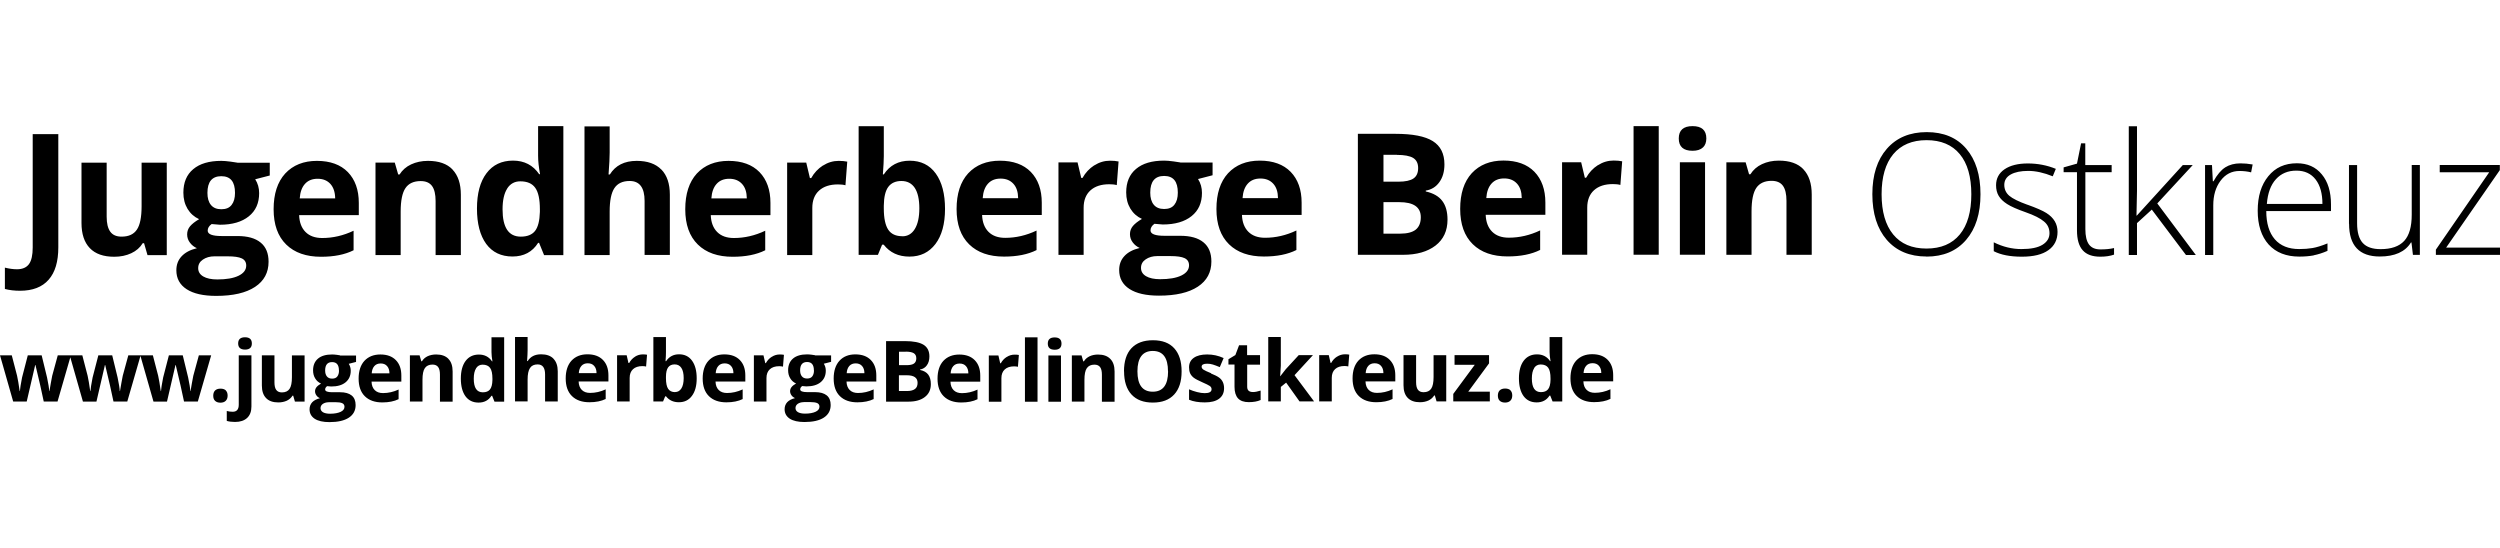
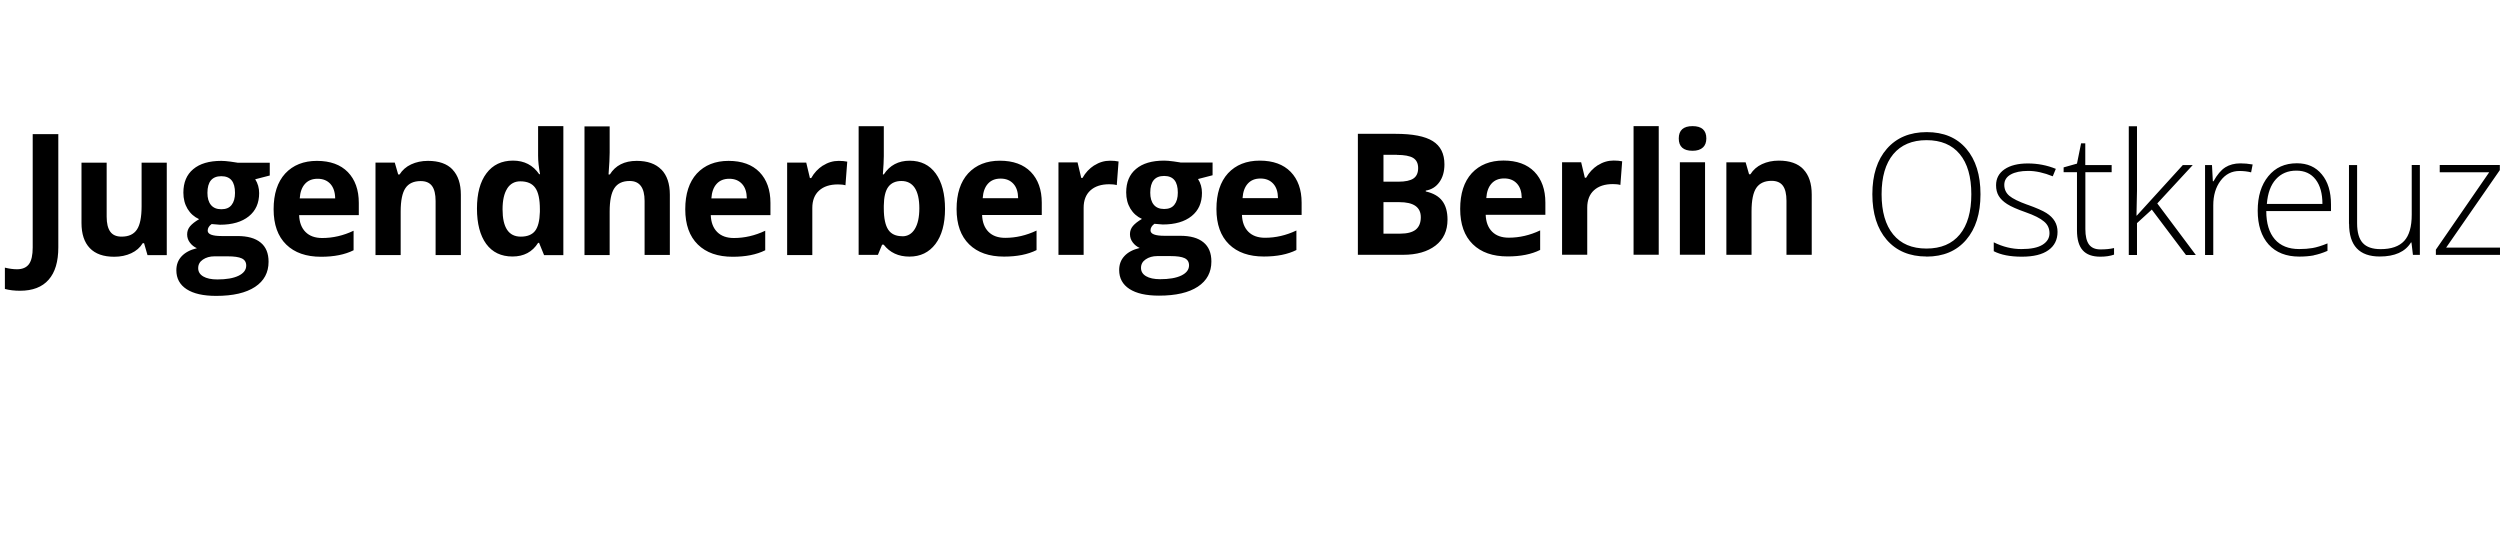
<svg xmlns="http://www.w3.org/2000/svg" id="a" viewBox="0 0 292 64">
-   <path d="M188.11,45.46c-.6,.28-1.21,.42-1.83,.42-.42,0-.74-.12-.97-.35s-.36-.56-.37-.99h3.48v-.71c0-.76-.21-1.36-.64-1.8-.43-.44-1.03-.66-1.81-.66s-1.4,.25-1.86,.74c-.45,.49-.68,1.19-.68,2.08s.24,1.58,.73,2.06c.49,.48,1.17,.72,2.04,.72,.76,0,1.39-.13,1.9-.38v-1.14Zm-1.08-1.89h-2.07c.02-.36,.13-.65,.31-.85,.18-.2,.42-.3,.74-.3s.56,.1,.74,.3c.18,.2,.28,.48,.28,.84m-7.85-.57c.18-.28,.44-.42,.77-.42,.4,0,.7,.13,.88,.38s.27,.67,.27,1.25v.16c-.01,.52-.11,.89-.29,1.11-.18,.22-.45,.33-.83,.33-.71,0-1.06-.53-1.06-1.59,0-.53,.09-.93,.27-1.21m1.87,3.19l.28,.7h1.13v-7.52h-1.48v1.73c0,.32,.04,.68,.11,1.08h-.05c-.36-.53-.87-.79-1.53-.79s-1.18,.25-1.55,.74c-.37,.49-.56,1.18-.56,2.06s.18,1.57,.54,2.07c.36,.49,.87,.74,1.53,.74s1.16-.26,1.5-.79h.06Zm-4.63-.6c-.15-.14-.36-.21-.63-.21s-.48,.07-.63,.21c-.14,.14-.22,.34-.22,.61s.07,.47,.22,.61c.15,.14,.36,.21,.62,.21s.47-.07,.62-.22,.22-.35,.22-.61-.07-.46-.22-.6m-4.93,.17l2.44-3.32v-.96h-4.03v1.13h2.36l-2.51,3.4v.87h4.27v-1.13h-2.52Zm-2.57-4.27h-1.47v2.54c0,.64-.09,1.1-.28,1.37-.18,.27-.48,.41-.89,.41-.3,0-.52-.1-.66-.29-.14-.19-.21-.48-.21-.88v-3.16h-1.47v3.52c0,.64,.16,1.13,.49,1.47s.8,.51,1.43,.51c.37,0,.7-.07,.99-.2,.29-.14,.51-.33,.67-.59h.08l.2,.69h1.13v-5.4Zm-6.25,3.98c-.6,.28-1.21,.42-1.83,.42-.42,0-.74-.12-.97-.35s-.36-.56-.37-.99h3.48v-.71c0-.76-.21-1.36-.64-1.8-.43-.44-1.03-.66-1.81-.66s-1.4,.25-1.86,.74c-.45,.49-.68,1.19-.68,2.08s.24,1.58,.73,2.06c.49,.48,1.17,.72,2.04,.72,.76,0,1.39-.13,1.9-.38v-1.14Zm-1.08-1.89h-2.07c.02-.36,.13-.65,.31-.85,.18-.2,.42-.3,.74-.3s.56,.1,.74,.3c.18,.2,.28,.48,.28,.84m-5.41-1.92c-.29,.18-.52,.43-.69,.74h-.07l-.21-.91h-1.12v5.4h1.47v-2.75c0-.44,.13-.78,.39-1.02,.26-.24,.63-.36,1.1-.36,.17,0,.31,.02,.44,.05l.11-1.38c-.14-.03-.31-.04-.49-.04-.33,0-.64,.09-.92,.27m-6.59,3.55l.63-.51,1.56,2.19h1.7l-2.28-3.06,2.15-2.34h-1.66l-1.51,1.64-.64,.82h-.02l.08-1.23v-3.35h-1.47v7.52h1.47v-1.68Zm-3.93-2.61h1.51v-1.11h-1.51v-1.15h-.94l-.43,1.14-.81,.49v.62h.71v2.6c0,.6,.14,1.05,.41,1.35,.27,.29,.69,.44,1.25,.44s1.02-.08,1.39-.25v-1.1c-.35,.11-.65,.17-.88,.17s-.41-.05-.52-.15c-.11-.1-.17-.25-.17-.46v-2.6Zm-4.21,1c-.44-.18-.73-.31-.88-.41-.15-.1-.22-.22-.22-.35,0-.24,.22-.35,.65-.35,.23,0,.45,.03,.67,.1,.22,.07,.49,.17,.8,.3l.45-1.06c-.61-.28-1.25-.42-1.92-.42s-1.19,.13-1.56,.39c-.37,.26-.56,.63-.56,1.11,0,.28,.04,.51,.13,.71,.09,.19,.23,.36,.42,.51,.2,.15,.53,.32,.98,.52s.75,.34,.89,.44c.14,.1,.21,.22,.21,.38,0,.31-.27,.46-.8,.46-.26,0-.56-.04-.9-.13s-.65-.19-.93-.32v1.22c.5,.21,1.11,.31,1.84,.31s1.28-.14,1.67-.43c.39-.29,.58-.7,.58-1.23s-.19-.95-.57-1.23c-.2-.15-.53-.32-.96-.49m-10.15-.25c0,1.18,.29,2.08,.87,2.71,.58,.63,1.41,.94,2.49,.94s1.91-.31,2.49-.94c.58-.63,.87-1.52,.87-2.7s-.29-2.07-.86-2.7c-.57-.63-1.4-.94-2.49-.94s-1.92,.31-2.51,.93c-.58,.62-.87,1.52-.87,2.7m5.15,0c0,1.59-.6,2.38-1.79,2.38s-1.79-.79-1.79-2.38c0-.79,.15-1.38,.45-1.78,.3-.4,.75-.6,1.34-.6,1.19,0,1.78,.79,1.78,2.38m-6.74-1.45c-.33-.34-.8-.51-1.43-.51-.37,0-.7,.07-.98,.2-.29,.14-.51,.33-.67,.59h-.08l-.2-.69h-1.13v5.4h1.47v-2.54c0-.64,.09-1.1,.28-1.37,.19-.27,.48-.41,.89-.41,.3,0,.52,.1,.66,.29,.14,.19,.21,.48,.21,.88v3.16h1.48v-3.52c0-.64-.16-1.14-.49-1.47m-5.91-1.26c.14-.13,.2-.3,.2-.54,0-.48-.27-.72-.8-.72s-.8,.24-.8,.72,.27,.72,.81,.72c.26,0,.46-.06,.6-.19m-1.34,6.26h1.47v-5.4h-1.47v5.4Zm-2.74,0h1.47v-7.52h-1.47v7.52Zm-2.13-5.23c-.29,.18-.52,.43-.69,.74h-.07l-.21-.91h-1.12v5.4h1.47v-2.75c0-.44,.13-.78,.39-1.02,.26-.24,.63-.36,1.1-.36,.17,0,.31,.02,.44,.05l.11-1.38c-.14-.03-.31-.04-.49-.04-.33,0-.64,.09-.92,.27m-3.41,3.81c-.6,.28-1.21,.42-1.83,.42-.42,0-.74-.12-.97-.35-.23-.23-.36-.56-.37-.99h3.48v-.71c0-.76-.21-1.36-.64-1.8-.43-.44-1.03-.66-1.81-.66s-1.4,.25-1.86,.74c-.45,.49-.68,1.19-.68,2.08s.24,1.58,.73,2.06c.49,.48,1.17,.72,2.04,.72,.76,0,1.39-.13,1.9-.38v-1.14Zm-1.08-1.89h-2.07c.02-.36,.13-.65,.31-.85,.18-.2,.42-.3,.74-.3s.56,.1,.74,.3c.18,.2,.28,.48,.28,.84m-6.97,3.31c.79,0,1.43-.18,1.89-.54,.47-.36,.7-.86,.7-1.51,0-.46-.1-.82-.3-1.1-.2-.27-.52-.46-.96-.55v-.05c.33-.06,.6-.22,.79-.49,.2-.27,.3-.62,.3-1.04,0-.62-.23-1.08-.68-1.36-.45-.28-1.18-.43-2.18-.43h-2.2v7.07h2.64Zm-.36-5.84c.43,0,.75,.06,.95,.18,.2,.12,.3,.32,.3,.6s-.09,.48-.27,.61c-.18,.13-.48,.19-.88,.19h-.87v-1.57h.78Zm1.4,3.64c0,.33-.1,.57-.3,.72s-.5,.24-.91,.24h-.97v-1.84h.92c.84,0,1.26,.29,1.26,.88m-5.13,.77c-.6,.28-1.21,.42-1.83,.42-.42,0-.74-.12-.97-.35-.23-.23-.36-.56-.37-.99h3.48v-.71c0-.76-.21-1.36-.64-1.8-.43-.44-1.03-.66-1.81-.66s-1.4,.25-1.85,.74c-.45,.49-.68,1.19-.68,2.08s.24,1.58,.73,2.06c.49,.48,1.17,.72,2.04,.72,.76,0,1.39-.13,1.9-.38v-1.14Zm-1.08-1.89h-2.07c.02-.36,.13-.65,.31-.85,.18-.2,.43-.3,.74-.3s.56,.1,.74,.3c.18,.2,.28,.48,.28,.84m-5.89-.32c0,.3-.07,.53-.2,.7s-.33,.25-.6,.25-.47-.08-.61-.25-.21-.4-.21-.7c0-.65,.27-.98,.81-.98s.8,.33,.8,.98m.14-1.77s-.17-.03-.39-.06c-.23-.03-.41-.04-.54-.04-.71,0-1.26,.16-1.64,.48-.38,.32-.58,.78-.58,1.37,0,.36,.08,.68,.25,.95,.16,.27,.39,.47,.68,.6-.24,.14-.42,.28-.53,.42-.11,.14-.17,.3-.17,.48s.06,.34,.17,.49,.25,.25,.4,.32c-.39,.1-.69,.25-.9,.47-.2,.22-.31,.49-.31,.82,0,.48,.2,.84,.6,1.11,.4,.26,.98,.39,1.72,.39,.98,0,1.74-.17,2.27-.52,.53-.35,.79-.84,.79-1.47,0-.49-.15-.87-.46-1.12-.31-.25-.76-.38-1.36-.38h-.92c-.54,0-.82-.11-.82-.32,0-.15,.08-.28,.23-.39l.48,.04c.72,0,1.28-.16,1.68-.49,.4-.33,.6-.78,.6-1.35,0-.3-.08-.57-.23-.81l.85-.22v-.75h-1.88Zm-1.34,5.47h.76c.38,0,.66,.04,.83,.12,.17,.08,.26,.22,.26,.42,0,.25-.15,.45-.45,.59-.3,.14-.71,.22-1.24,.22-.35,0-.62-.06-.82-.17-.2-.12-.29-.28-.29-.48s.09-.37,.27-.5c.19-.12,.41-.19,.68-.19m-3.72-5.3c-.29,.18-.52,.43-.69,.74h-.07l-.21-.91h-1.12v5.4h1.47v-2.75c0-.44,.13-.78,.39-1.02,.26-.24,.63-.36,1.1-.36,.17,0,.31,.02,.44,.05l.11-1.38c-.14-.03-.31-.04-.49-.04-.33,0-.64,.09-.92,.27m-3.41,3.81c-.6,.28-1.21,.42-1.83,.42-.42,0-.74-.12-.97-.35s-.36-.56-.37-.99h3.48v-.71c0-.76-.21-1.36-.64-1.8-.43-.44-1.03-.66-1.81-.66s-1.4,.25-1.85,.74c-.45,.49-.68,1.19-.68,2.08s.24,1.58,.73,2.06c.49,.48,1.17,.72,2.04,.72,.76,0,1.39-.13,1.9-.38v-1.14Zm-1.08-1.89h-2.07c.02-.36,.13-.65,.31-.85,.18-.2,.43-.3,.74-.3s.56,.1,.74,.3c.18,.2,.28,.48,.28,.84m-7.93-1.39c.04-.47,.05-.82,.05-1.07v-1.75h-1.47v7.52h1.13l.25-.6h.1c.36,.46,.86,.69,1.5,.69s1.15-.24,1.52-.74c.37-.49,.56-1.17,.56-2.05s-.18-1.56-.54-2.06c-.36-.5-.87-.75-1.52-.75s-1.16,.27-1.51,.8h-.05Zm1.13,3.61c-.38,0-.65-.13-.82-.38-.17-.25-.26-.67-.26-1.25v-.16c0-.51,.09-.88,.26-1.11,.17-.23,.42-.34,.76-.34s.6,.14,.78,.41c.18,.27,.27,.67,.27,1.19s-.09,.93-.27,1.21c-.18,.28-.42,.42-.73,.42m-4.68-4.13c-.29,.18-.52,.43-.69,.74h-.08l-.21-.91h-1.12v5.4h1.47v-2.75c0-.44,.13-.78,.39-1.02,.26-.24,.63-.36,1.1-.36,.17,0,.31,.02,.43,.05l.11-1.38c-.14-.03-.31-.04-.49-.04-.33,0-.64,.09-.92,.27m-3.41,3.81c-.6,.28-1.21,.42-1.83,.42-.42,0-.74-.12-.97-.35-.23-.23-.36-.56-.37-.99h3.48v-.71c0-.76-.21-1.36-.64-1.8-.43-.44-1.03-.66-1.81-.66s-1.4,.25-1.86,.74c-.45,.49-.68,1.19-.68,2.08s.24,1.58,.73,2.06c.49,.48,1.17,.72,2.04,.72,.76,0,1.39-.13,1.9-.38v-1.14Zm-1.08-1.89h-2.07c.02-.36,.13-.65,.31-.85,.18-.2,.42-.3,.74-.3s.56,.1,.74,.3c.18,.2,.28,.48,.28,.84m-5.03-1.68c-.33-.34-.81-.51-1.44-.51-.72,0-1.24,.26-1.57,.79h-.07c.04-.58,.06-1.01,.06-1.28v-1.53h-1.47v7.52h1.47v-2.54c0-.63,.09-1.08,.28-1.36,.18-.28,.48-.42,.89-.42,.58,0,.87,.39,.87,1.17v3.16h1.48v-3.52c0-.64-.17-1.13-.5-1.47m-9.04,1.11c.18-.28,.44-.42,.76-.42,.4,0,.7,.13,.88,.38,.18,.25,.27,.67,.27,1.25v.16c-.01,.52-.11,.89-.29,1.11-.18,.22-.45,.33-.83,.33-.71,0-1.06-.53-1.06-1.59,0-.53,.09-.93,.27-1.21m1.87,3.19l.28,.7h1.13v-7.52h-1.48v1.73c0,.32,.04,.68,.11,1.08h-.05c-.36-.53-.87-.79-1.53-.79s-1.18,.25-1.55,.74c-.37,.49-.56,1.18-.56,2.06s.18,1.57,.54,2.07c.36,.49,.87,.74,1.53,.74s1.16-.26,1.5-.79h.06Zm-5.1-4.3c-.33-.34-.8-.51-1.43-.51-.37,0-.7,.07-.99,.2-.29,.14-.51,.33-.67,.59h-.08l-.2-.69h-1.13v5.4h1.47v-2.54c0-.64,.09-1.1,.28-1.37,.19-.27,.48-.41,.89-.41,.3,0,.52,.1,.66,.29,.14,.19,.21,.48,.21,.88v3.16h1.48v-3.52c0-.64-.16-1.14-.49-1.47m-5.81,3.57c-.6,.28-1.21,.42-1.83,.42-.42,0-.74-.12-.97-.35s-.36-.56-.37-.99h3.48v-.71c0-.76-.21-1.36-.64-1.8-.43-.44-1.03-.66-1.81-.66s-1.4,.25-1.86,.74c-.45,.49-.68,1.19-.68,2.08s.24,1.58,.73,2.06c.49,.48,1.17,.72,2.04,.72,.76,0,1.39-.13,1.9-.38v-1.14Zm-1.08-1.89h-2.07c.02-.36,.13-.65,.31-.85,.18-.2,.42-.3,.74-.3s.56,.1,.74,.3c.18,.2,.28,.48,.28,.84m-5.89-.32c0,.3-.07,.53-.2,.7s-.33,.25-.6,.25-.47-.08-.61-.25c-.14-.17-.21-.4-.21-.7,0-.65,.27-.98,.81-.98s.8,.33,.8,.98m.14-1.77s-.17-.03-.39-.06c-.23-.03-.41-.04-.55-.04-.71,0-1.26,.16-1.64,.48-.38,.32-.58,.78-.58,1.37,0,.36,.08,.68,.25,.95,.16,.27,.39,.47,.68,.6-.24,.14-.42,.28-.53,.42s-.17,.3-.17,.48,.06,.34,.17,.49,.24,.25,.4,.32c-.39,.1-.69,.25-.9,.47-.2,.22-.31,.49-.31,.82,0,.48,.2,.84,.6,1.11,.4,.26,.98,.39,1.72,.39,.98,0,1.74-.17,2.27-.52,.53-.35,.79-.84,.79-1.47,0-.49-.15-.87-.46-1.12-.31-.25-.76-.38-1.36-.38h-.92c-.54,0-.82-.11-.82-.32,0-.15,.08-.28,.23-.39l.48,.04c.72,0,1.28-.16,1.68-.49,.4-.33,.6-.78,.6-1.35,0-.3-.08-.57-.23-.81l.85-.22v-.75h-1.88Zm-1.34,5.47h.76c.38,0,.66,.04,.83,.12,.17,.08,.26,.22,.26,.42,0,.25-.15,.45-.45,.59-.3,.14-.71,.22-1.24,.22-.35,0-.62-.06-.82-.17-.19-.12-.29-.28-.29-.48s.09-.37,.27-.5c.19-.12,.41-.19,.68-.19m-2.82-5.47h-1.47v2.54c0,.64-.09,1.1-.28,1.37-.18,.27-.48,.41-.89,.41-.3,0-.52-.1-.66-.29-.14-.19-.21-.48-.21-.88v-3.16h-1.47v3.52c0,.64,.16,1.13,.49,1.47,.32,.34,.8,.51,1.43,.51,.37,0,.7-.07,.99-.2,.29-.14,.51-.33,.67-.59h.08l.2,.69h1.13v-5.4Zm-6.35-.86c.14-.13,.2-.3,.2-.54,0-.48-.27-.72-.8-.72s-.8,.24-.8,.72,.27,.72,.81,.72c.26,0,.46-.06,.6-.19m.13,.86h-1.47v5.77c0,.55-.24,.82-.71,.82-.23,0-.46-.03-.69-.09v1.16c.28,.08,.6,.12,.97,.12,.61,0,1.08-.16,1.41-.47,.33-.31,.5-.75,.5-1.33v-5.99Zm-2.97,4.1c-.15-.14-.36-.21-.63-.21s-.48,.07-.63,.21c-.14,.14-.22,.34-.22,.61s.07,.47,.22,.61c.15,.14,.36,.21,.62,.21s.47-.07,.62-.22,.22-.35,.22-.61-.07-.46-.22-.6m-1.7-4.1h-1.44l-.65,2.39c-.03,.15-.09,.43-.16,.85-.08,.42-.13,.73-.16,.93h-.03c-.01-.33-.1-.86-.25-1.58l-.63-2.59h-1.62l-.67,2.59c-.15,.79-.24,1.31-.25,1.58h-.03c-.11-.79-.21-1.38-.3-1.78l-.62-2.39h-1.47l1.54,5.4h1.58l.99-4.27h.03l.56,2.38,.41,1.89h1.61l1.56-5.4Zm-8.24,0h-1.44l-.65,2.39c-.03,.15-.09,.43-.16,.85-.08,.42-.13,.73-.16,.93h-.03c-.01-.33-.1-.86-.25-1.58l-.63-2.59h-1.62l-.67,2.59c-.15,.79-.24,1.31-.25,1.58h-.03c-.11-.79-.21-1.38-.3-1.78l-.62-2.39h-1.47l1.54,5.4h1.58l.99-4.27h.03l.56,2.38,.41,1.89h1.61l1.56-5.4Zm-8.24,0h-1.44l-.65,2.39c-.03,.15-.09,.43-.16,.85-.08,.42-.13,.73-.16,.93h-.03c-.01-.33-.1-.86-.25-1.58l-.63-2.59h-1.62l-.67,2.59c-.15,.79-.24,1.31-.25,1.58h-.03c-.11-.79-.21-1.38-.3-1.78l-.62-2.39H0l1.54,5.4h1.58l.99-4.27h.03l.56,2.38,.41,1.89h1.61l1.56-5.4Z" />
  <path d="M285.71,28.92l6.27-9.05v-.6h-7.02v.85h5.78l-6.23,9.04v.61h7.49v-.85h-6.29Zm-11.34-2.79c0,2.56,1.2,3.83,3.59,3.83,1.75,0,2.97-.55,3.64-1.64h.06l.17,1.45h.81v-10.5h-.95v5.8c0,1.41-.29,2.43-.88,3.07-.59,.64-1.51,.96-2.76,.96-.95,0-1.64-.24-2.08-.72-.44-.48-.66-1.25-.66-2.3v-6.8h-.95v6.86Zm-4.14,3.69c.51-.1,1.05-.27,1.62-.52v-.87c-.69,.28-1.27,.46-1.74,.54-.47,.08-.99,.12-1.57,.12-1.23,0-2.18-.38-2.84-1.14-.66-.76-1-1.86-1-3.3h7.56v-.77c0-1.49-.36-2.66-1.07-3.51-.71-.87-1.68-1.3-2.92-1.3-1.4,0-2.51,.5-3.33,1.51-.83,1.01-1.24,2.35-1.24,4.03s.43,3,1.28,3.95c.86,.94,2.05,1.41,3.58,1.41,.62,0,1.18-.05,1.69-.14m-5.48-6.02c.1-1.25,.45-2.21,1.06-2.88,.61-.67,1.4-1,2.38-1s1.73,.35,2.26,1.04c.53,.69,.79,1.64,.79,2.85h-6.5Zm-4.86-4.26c-.49,.31-.95,.86-1.37,1.62h-.08l-.1-1.89h-.81v10.5h.96v-5.8c0-1.15,.28-2.11,.85-2.87,.57-.76,1.3-1.14,2.21-1.14,.47,0,.93,.05,1.36,.16l.18-.92c-.5-.09-.98-.13-1.43-.13-.69,0-1.28,.16-1.78,.47m-10.29,6.5l1.72-1.57,3.99,5.3h1.15l-4.5-6.02,4.14-4.48h-1.16l-5.37,5.9h-.04l.06-2.89v-7.54h-.96v15.03h.96v-3.74Zm-6.05-5.94h3.08v-.83h-3.08v-2.54h-.49l-.48,2.37-1.56,.44v.56h1.56v6.79c0,1.05,.22,1.83,.67,2.33,.44,.5,1.13,.75,2.05,.75,.62,0,1.16-.08,1.61-.24v-.77c-.45,.11-.98,.16-1.59,.16s-1.05-.19-1.34-.58c-.28-.39-.42-.98-.42-1.79v-6.65Zm-6.74,3.81c-1.03-.37-1.74-.72-2.13-1.05-.39-.33-.59-.76-.59-1.28s.25-.93,.75-1.21c.5-.28,1.18-.42,2.05-.42s1.82,.21,2.86,.63l.36-.87c-1.03-.42-2.12-.63-3.27-.63s-2.06,.23-2.72,.68c-.66,.45-.99,1.08-.99,1.86,0,.49,.1,.9,.31,1.25,.21,.35,.53,.66,.98,.95,.45,.29,1.17,.61,2.17,.96,1,.35,1.71,.71,2.14,1.08,.43,.35,.64,.81,.64,1.37s-.27,1.01-.82,1.35c-.55,.34-1.37,.5-2.46,.5s-2.17-.26-3.23-.79v1.04c.83,.43,1.92,.64,3.28,.64s2.39-.25,3.1-.76c.71-.5,1.07-1.22,1.07-2.14s-.43-1.65-1.3-2.2c-.44-.28-1.18-.6-2.21-.97m-11.8,6.06c1.97,0,3.51-.65,4.63-1.95,1.12-1.3,1.68-3.07,1.68-5.33s-.55-4.02-1.66-5.32c-1.11-1.3-2.65-1.94-4.62-1.94s-3.52,.65-4.65,1.94c-1.13,1.29-1.7,3.06-1.7,5.31s.56,4.03,1.68,5.33c1.13,1.3,2.68,1.95,4.64,1.95m-3.89-2.58c-.9-1.1-1.35-2.67-1.35-4.69s.45-3.58,1.36-4.68c.91-1.09,2.21-1.64,3.89-1.64s2.98,.54,3.88,1.63c.9,1.08,1.35,2.65,1.35,4.69s-.45,3.61-1.35,4.7c-.9,1.09-2.19,1.64-3.89,1.64s-2.99-.55-3.89-1.65m-10.48-7.61c-.65-.68-1.61-1.01-2.87-1.01-.74,0-1.39,.14-1.97,.41-.58,.27-1.03,.67-1.35,1.18h-.16l-.4-1.39h-2.25v10.8h2.94v-5.08c0-1.28,.19-2.2,.56-2.74s.97-.82,1.78-.82c.6,0,1.04,.19,1.32,.57,.28,.38,.42,.97,.42,1.76v6.31h2.95v-7.04c0-1.29-.33-2.27-.98-2.95m-11.74-2.53c.27-.25,.41-.61,.41-1.07,0-.96-.54-1.44-1.61-1.44s-1.61,.48-1.61,1.44,.54,1.44,1.61,1.44c.52,0,.92-.12,1.19-.38m-2.67,12.52h2.94v-10.8h-2.94v10.8Zm-5.41,0h2.94V14.73h-2.94v15.03Zm-4.17-10.46c-.57,.37-1.03,.86-1.37,1.47h-.15l-.43-1.81h-2.23v10.8h2.94v-5.5c0-.87,.26-1.55,.79-2.03,.53-.48,1.26-.72,2.21-.72,.34,0,.63,.03,.87,.1l.21-2.76c-.29-.06-.62-.09-.99-.09-.66,0-1.27,.18-1.85,.55m-6.74,7.61c-1.2,.57-2.42,.85-3.66,.85-.83,0-1.48-.23-1.95-.7-.47-.47-.72-1.13-.75-1.97h6.97v-1.43c0-1.52-.43-2.72-1.28-3.6-.85-.87-2.06-1.31-3.61-1.31s-2.79,.49-3.71,1.48c-.9,.99-1.35,2.38-1.35,4.17s.49,3.16,1.47,4.12c.98,.96,2.34,1.43,4.07,1.43,1.52,0,2.78-.25,3.8-.76v-2.28Zm-2.16-3.78h-4.13c.05-.73,.25-1.29,.61-1.69,.36-.4,.85-.6,1.48-.6s1.12,.2,1.49,.6c.37,.4,.55,.96,.56,1.69m-13.86,6.63c1.59,0,2.85-.36,3.79-1.08,.93-.72,1.4-1.73,1.4-3.02,0-.92-.2-1.65-.61-2.19-.4-.54-1.05-.91-1.93-1.11v-.1c.67-.11,1.2-.44,1.59-.99,.39-.54,.59-1.23,.59-2.07,0-1.25-.45-2.15-1.36-2.72s-2.36-.85-4.36-.85h-4.39v14.13h5.28Zm-.72-11.67c.87,0,1.5,.12,1.89,.35,.39,.24,.59,.63,.59,1.19s-.18,.96-.54,1.21c-.36,.25-.95,.38-1.77,.38h-1.74v-3.14h1.57Zm2.79,7.28c0,.65-.2,1.13-.59,1.45-.39,.31-1,.47-1.83,.47h-1.94v-3.68h1.85c1.68,0,2.51,.59,2.51,1.76m-14.53,1.55c-1.2,.57-2.42,.85-3.66,.85-.83,0-1.48-.23-1.95-.7-.47-.47-.72-1.13-.75-1.97h6.97v-1.43c0-1.52-.43-2.72-1.28-3.6-.85-.87-2.06-1.31-3.61-1.31s-2.79,.49-3.71,1.48c-.9,.99-1.35,2.38-1.35,4.17s.49,3.16,1.47,4.12c.98,.96,2.34,1.43,4.07,1.43,1.52,0,2.78-.25,3.8-.76v-2.28Zm-2.16-3.78h-4.13c.05-.73,.25-1.29,.61-1.69,.36-.4,.85-.6,1.48-.6s1.12,.2,1.49,.6c.37,.4,.55,.96,.56,1.69m-11.7-.64c0,.6-.13,1.07-.4,1.41-.26,.34-.66,.5-1.2,.5s-.94-.17-1.21-.5c-.28-.34-.41-.81-.41-1.41,0-1.3,.54-1.95,1.62-1.95s1.6,.65,1.6,1.95m.28-3.53c-.07-.02-.33-.06-.79-.12-.45-.06-.82-.09-1.09-.09-1.42,0-2.51,.32-3.28,.97-.77,.64-1.15,1.56-1.15,2.74,0,.72,.16,1.35,.49,1.9,.33,.54,.78,.94,1.35,1.2-.48,.28-.83,.56-1.06,.83-.23,.28-.34,.59-.34,.95s.11,.68,.33,.97c.22,.29,.49,.5,.81,.64-.79,.19-1.39,.51-1.79,.95-.41,.44-.61,.98-.61,1.63,0,.95,.4,1.69,1.2,2.21,.8,.52,1.95,.78,3.45,.78,1.97,0,3.48-.35,4.54-1.05,1.06-.7,1.58-1.68,1.58-2.94,0-.99-.31-1.74-.93-2.24-.62-.51-1.52-.76-2.71-.76h-1.84c-1.09,0-1.63-.21-1.63-.63,0-.29,.15-.55,.46-.77l.97,.08c1.44,0,2.56-.33,3.37-.98,.81-.65,1.21-1.55,1.21-2.71,0-.6-.15-1.14-.46-1.62l1.7-.44v-1.49h-3.77Zm-2.67,10.94h1.52c.77,0,1.32,.08,1.66,.24,.34,.16,.52,.44,.52,.84,0,.5-.3,.9-.9,1.19-.6,.29-1.43,.43-2.48,.43-.7,0-1.25-.12-1.64-.35-.39-.23-.59-.55-.59-.97s.18-.75,.55-1c.37-.25,.82-.38,1.35-.38m-7.36-10.6c-.57,.37-1.03,.86-1.37,1.47h-.15l-.43-1.81h-2.23v10.8h2.94v-5.5c0-.87,.26-1.55,.79-2.03,.53-.48,1.26-.72,2.21-.72,.34,0,.63,.03,.87,.1l.21-2.76c-.29-.06-.62-.09-.99-.09-.66,0-1.27,.18-1.85,.55m-6.74,7.61c-1.2,.57-2.42,.85-3.66,.85-.83,0-1.48-.23-1.95-.7-.47-.47-.72-1.13-.75-1.97h6.97v-1.43c0-1.52-.43-2.72-1.28-3.6-.85-.87-2.06-1.31-3.61-1.31s-2.79,.49-3.71,1.48c-.9,.99-1.35,2.38-1.35,4.17s.49,3.16,1.47,4.12c.98,.96,2.34,1.43,4.07,1.43,1.52,0,2.78-.25,3.8-.76v-2.28Zm-2.16-3.78h-4.13c.05-.73,.25-1.29,.61-1.69,.36-.4,.85-.6,1.48-.6s1.12,.2,1.49,.6c.37,.4,.55,.96,.56,1.69m-15.8-2.78c.07-.93,.11-1.64,.11-2.14v-3.49h-2.94v15.03h2.25l.49-1.19h.19c.72,.92,1.71,1.39,3,1.39s2.29-.49,3.04-1.47c.74-.98,1.12-2.35,1.12-4.1s-.36-3.13-1.08-4.13c-.72-1-1.74-1.5-3.05-1.5s-2.32,.53-3.02,1.6h-.11Zm2.27,7.22c-.75,0-1.3-.25-1.64-.76-.34-.51-.52-1.34-.52-2.49v-.31c.01-1.02,.19-1.76,.53-2.21,.34-.45,.85-.68,1.53-.68s1.2,.27,1.56,.81c.35,.54,.53,1.33,.53,2.38s-.18,1.85-.53,2.42c-.35,.57-.84,.85-1.46,.85m-9.27-8.27c-.57,.37-1.03,.86-1.37,1.47h-.15l-.43-1.81h-2.23v10.8h2.94v-5.5c0-.87,.26-1.55,.79-2.03,.53-.48,1.26-.72,2.21-.72,.34,0,.63,.03,.87,.1l.21-2.76c-.29-.06-.62-.09-.99-.09-.66,0-1.27,.18-1.85,.55m-6.74,7.61c-1.2,.57-2.42,.85-3.66,.85-.83,0-1.48-.23-1.95-.7-.47-.47-.72-1.13-.75-1.97h6.97v-1.43c0-1.52-.43-2.72-1.28-3.6-.85-.87-2.06-1.31-3.61-1.31s-2.79,.49-3.71,1.48c-.9,.99-1.35,2.38-1.35,4.17s.49,3.16,1.47,4.12c.98,.96,2.34,1.43,4.07,1.43,1.52,0,2.78-.25,3.8-.76v-2.28Zm-2.16-3.78h-4.13c.05-.73,.25-1.29,.61-1.69,.36-.4,.85-.6,1.48-.6s1.12,.2,1.49,.6c.37,.4,.55,.96,.56,1.69m-9.98-3.36c-.66-.68-1.62-1.02-2.88-1.02-1.44,0-2.48,.53-3.14,1.59h-.15c.09-1.16,.13-2.01,.13-2.56v-3.06h-2.94v15.03h2.94v-5.08c0-1.26,.18-2.17,.55-2.73,.37-.56,.96-.84,1.79-.84,1.16,0,1.74,.78,1.74,2.33v6.31h2.95v-7.04c0-1.28-.33-2.26-.99-2.94m-18.01,2.22c.36-.56,.87-.84,1.53-.84,.81,0,1.39,.25,1.75,.76,.36,.5,.54,1.34,.54,2.5v.31c-.03,1.05-.22,1.79-.57,2.23s-.91,.66-1.66,.66c-1.42,0-2.13-1.06-2.13-3.19,0-1.05,.18-1.86,.54-2.42m3.74,6.37l.57,1.4h2.25V14.73h-2.95v3.46c0,.63,.08,1.35,.23,2.16h-.1c-.72-1.06-1.74-1.59-3.06-1.59s-2.36,.49-3.1,1.48c-.74,.98-1.11,2.36-1.11,4.12s.36,3.14,1.08,4.13c.72,.98,1.75,1.47,3.07,1.47s2.32-.53,2.99-1.59h.13Zm-10.12-8.6c-.65-.68-1.61-1.01-2.87-1.01-.74,0-1.39,.14-1.97,.41-.58,.27-1.03,.67-1.35,1.18h-.16l-.4-1.39h-2.25v10.8h2.94v-5.08c0-1.28,.19-2.2,.56-2.74,.37-.55,.97-.82,1.78-.82,.6,0,1.04,.19,1.32,.57,.28,.38,.42,.97,.42,1.76v6.31h2.95v-7.04c0-1.29-.33-2.27-.98-2.95m-11.55,7.15c-1.2,.57-2.42,.85-3.66,.85-.83,0-1.48-.23-1.95-.7-.47-.47-.72-1.13-.75-1.97h6.97v-1.43c0-1.52-.43-2.72-1.28-3.6-.85-.87-2.06-1.31-3.61-1.31s-2.79,.49-3.71,1.48c-.9,.99-1.35,2.38-1.35,4.17s.49,3.16,1.47,4.12c.98,.96,2.34,1.43,4.07,1.43,1.52,0,2.78-.25,3.8-.76v-2.28Zm-2.16-3.78h-4.13c.05-.73,.25-1.29,.61-1.69,.36-.4,.85-.6,1.48-.6s1.12,.2,1.49,.6c.36,.4,.55,.96,.56,1.69m-11.7-.64c0,.6-.13,1.07-.4,1.41-.26,.34-.66,.5-1.2,.5s-.94-.17-1.21-.5c-.28-.34-.41-.81-.41-1.41,0-1.3,.54-1.95,1.62-1.95s1.6,.65,1.6,1.95m.28-3.53c-.07-.02-.33-.06-.79-.12-.45-.06-.82-.09-1.09-.09-1.42,0-2.51,.32-3.28,.97-.77,.64-1.15,1.56-1.15,2.74,0,.72,.16,1.35,.49,1.9,.33,.54,.78,.94,1.35,1.2-.48,.28-.83,.56-1.06,.83-.23,.28-.34,.59-.34,.95s.11,.68,.33,.97c.22,.29,.49,.5,.81,.64-.79,.19-1.38,.51-1.79,.95-.41,.44-.61,.98-.61,1.63,0,.95,.4,1.69,1.2,2.21,.8,.52,1.95,.78,3.45,.78,1.97,0,3.48-.35,4.54-1.05,1.06-.7,1.58-1.68,1.58-2.94,0-.99-.31-1.74-.93-2.24-.62-.51-1.52-.76-2.71-.76h-1.84c-1.09,0-1.63-.21-1.63-.63,0-.29,.15-.55,.46-.77l.97,.08c1.44,0,2.56-.33,3.37-.98,.81-.65,1.21-1.55,1.21-2.71,0-.6-.15-1.14-.46-1.62l1.7-.44v-1.49h-3.77Zm-2.67,10.94h1.52c.77,0,1.32,.08,1.66,.24,.34,.16,.52,.44,.52,.84,0,.5-.3,.9-.9,1.19-.6,.29-1.43,.43-2.48,.43-.7,0-1.25-.12-1.64-.35-.39-.23-.59-.55-.59-.97s.18-.75,.55-1c.37-.25,.82-.38,1.35-.38m-5.57-10.94h-2.94v5.08c0,1.28-.18,2.2-.55,2.74-.37,.55-.96,.82-1.79,.82-.6,0-1.04-.19-1.32-.58-.28-.39-.42-.97-.42-1.75v-6.31h-2.94v7.04c0,1.28,.32,2.26,.97,2.94,.65,.68,1.6,1.01,2.86,1.01,.74,0,1.4-.14,1.98-.41,.58-.27,1.03-.66,1.34-1.17h.16l.4,1.39h2.25v-10.8Zm-12.64-3.33H3.82v13.24c0,.88-.14,1.52-.43,1.93-.29,.4-.76,.61-1.4,.61-.43,0-.9-.06-1.42-.19v2.49c.52,.14,1.11,.21,1.77,.21,1.47,0,2.59-.43,3.34-1.29,.76-.86,1.13-2.12,1.13-3.78V15.64Z" />
</svg>